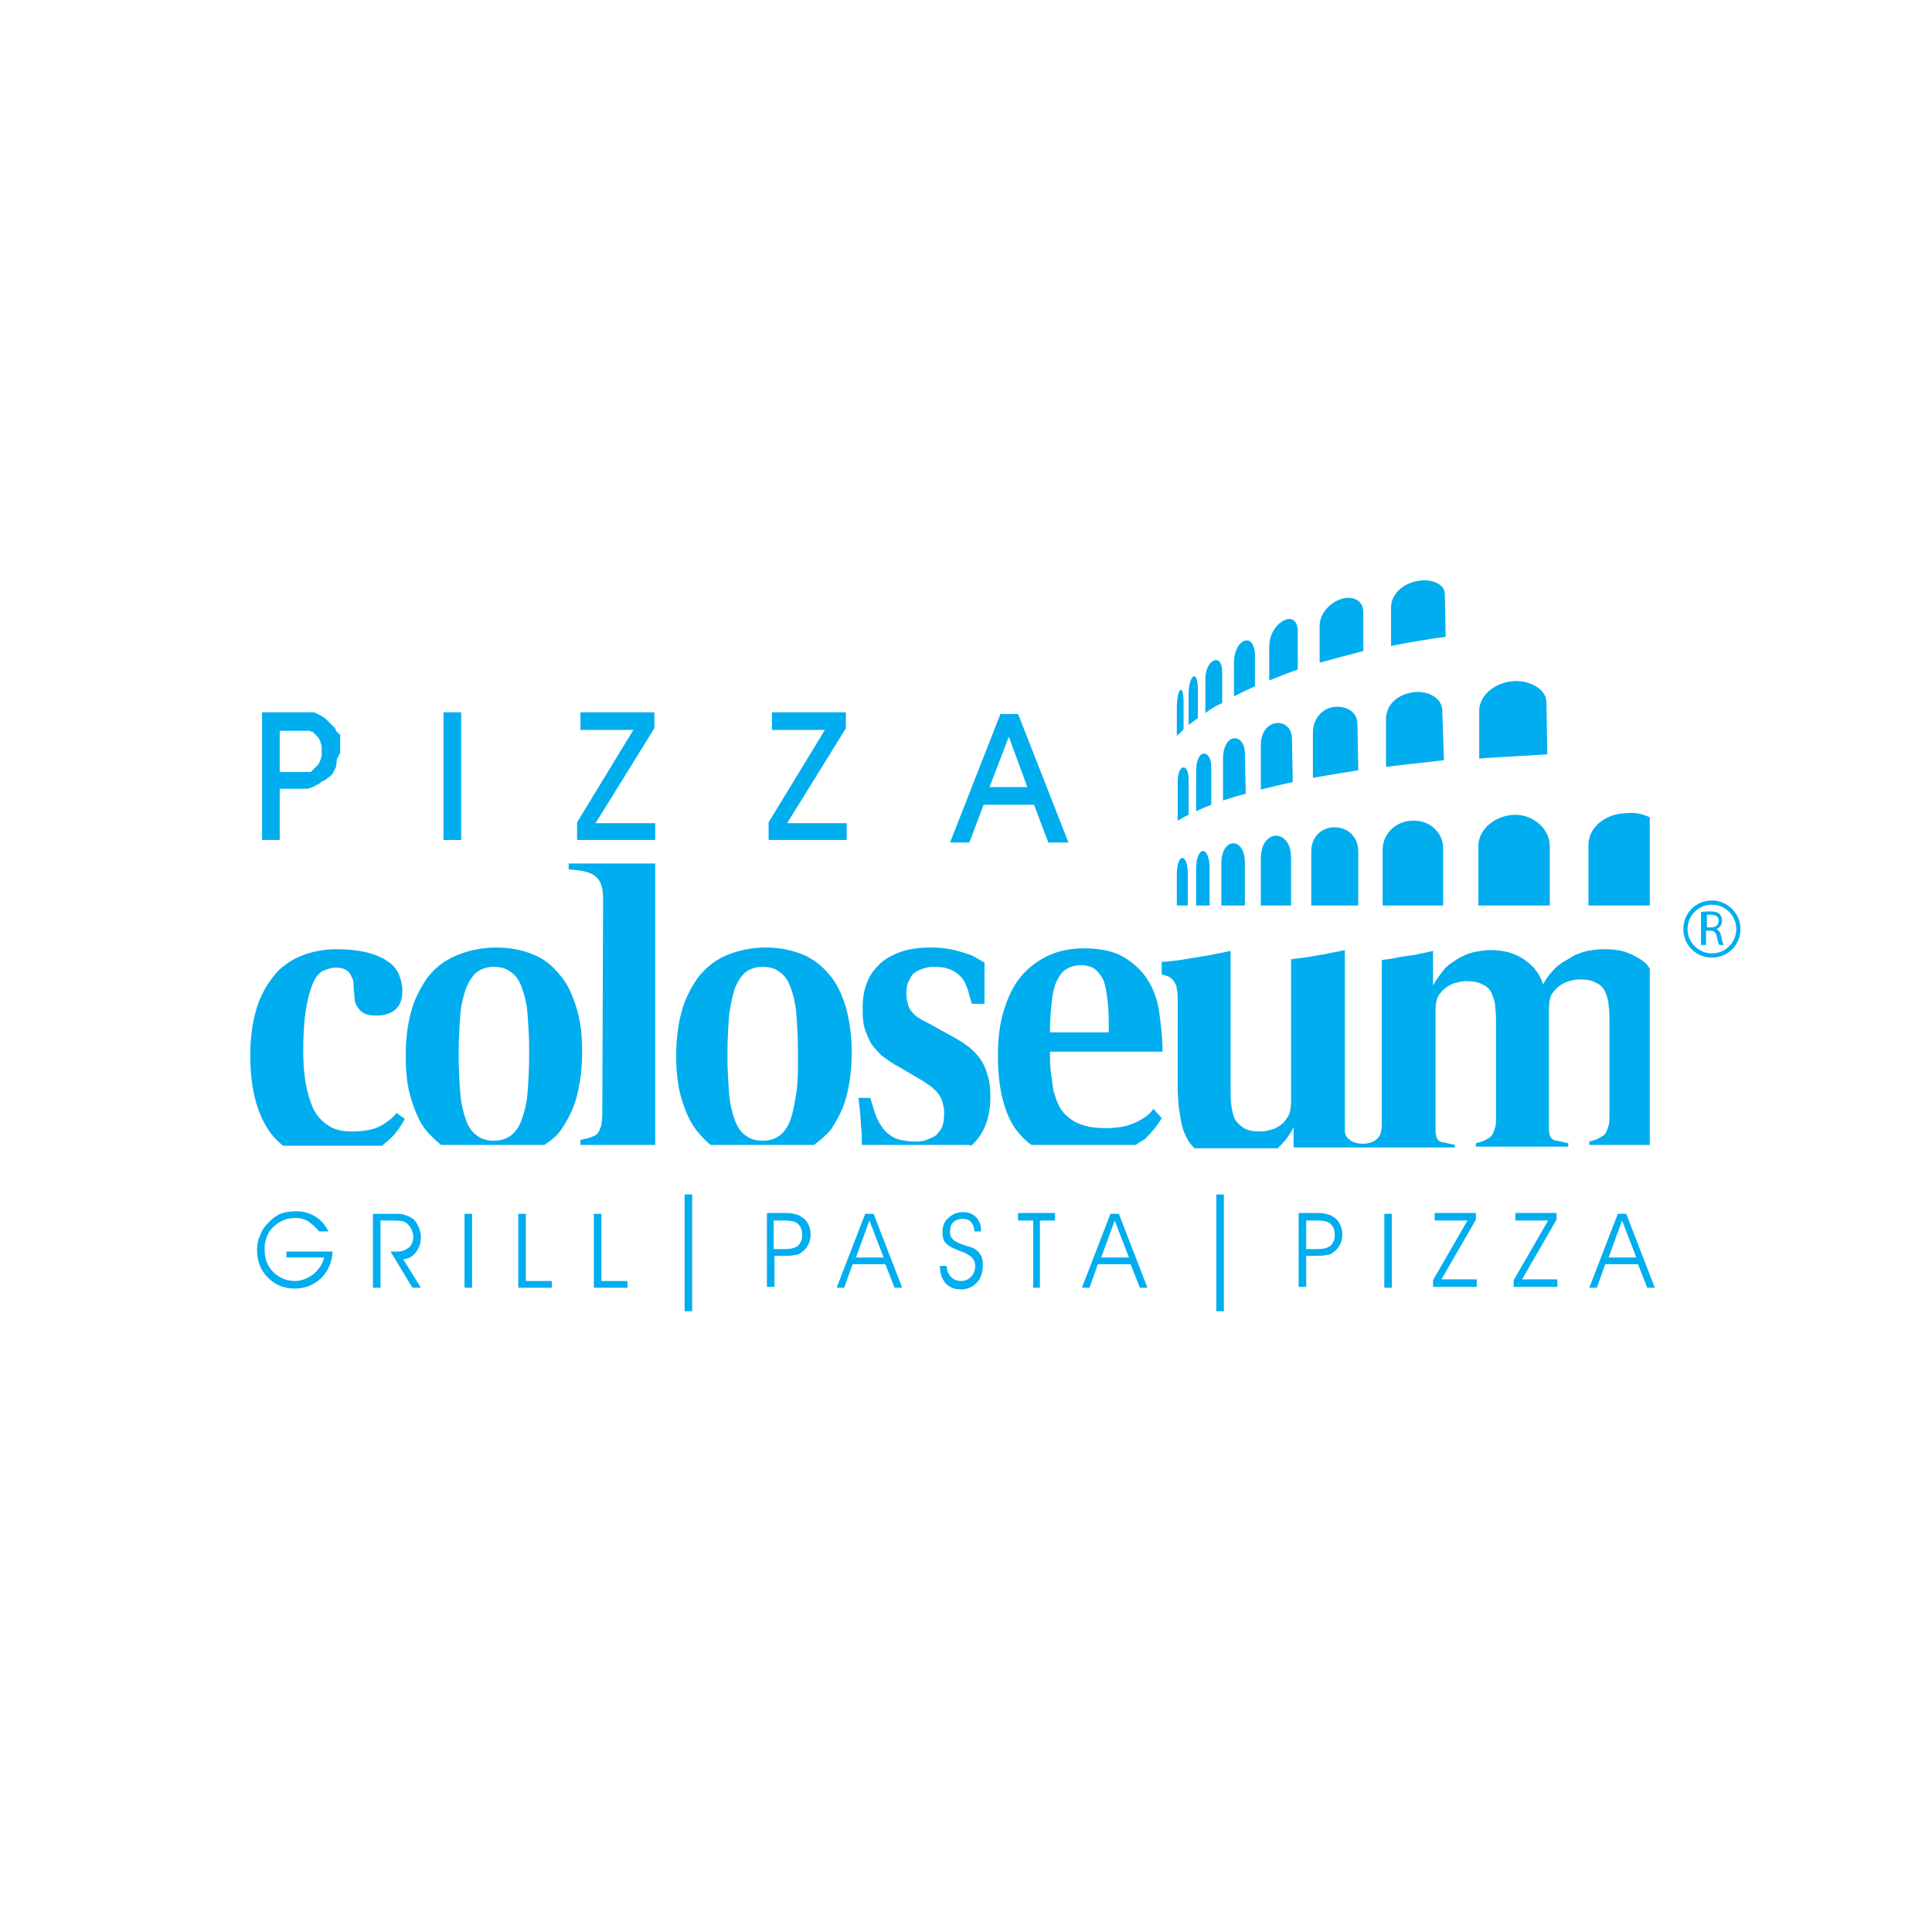
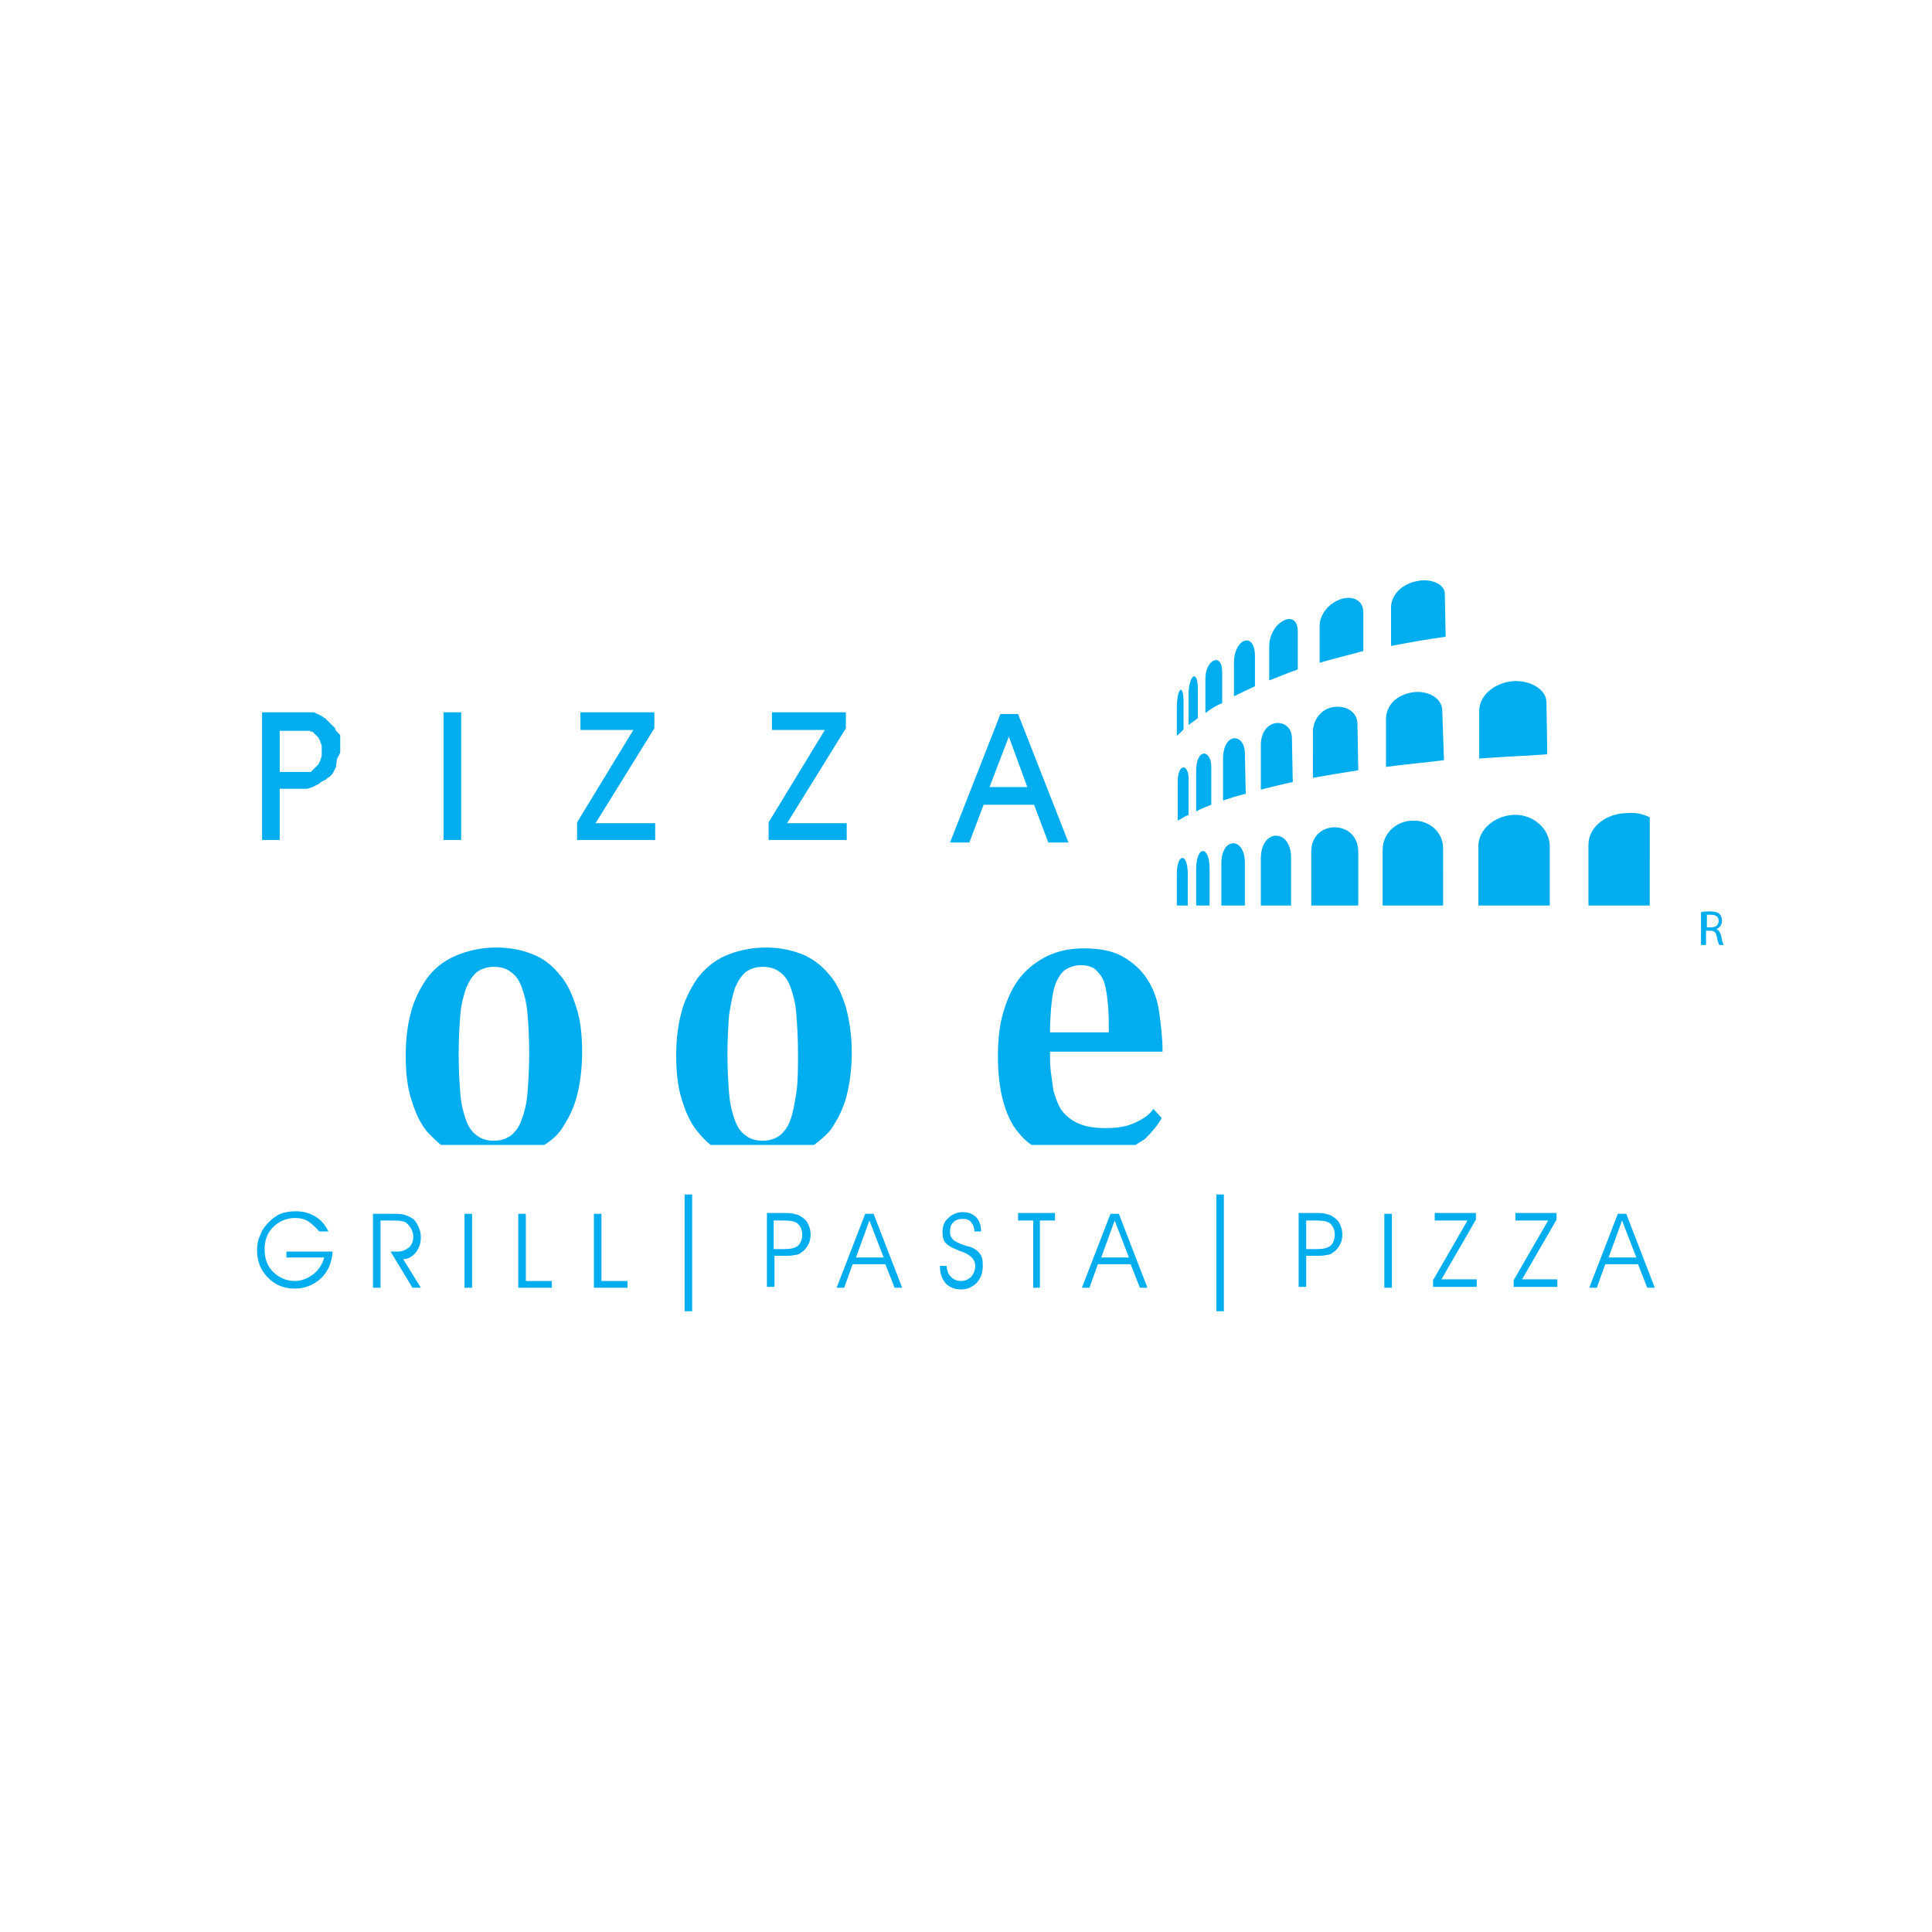
<svg xmlns="http://www.w3.org/2000/svg" version="1.1" id="Vrstva_1" x="0" y="0" viewBox="0 0 230 230" xml:space="preserve">
  <style>.st0{fill:#00adee}</style>
-   <path class="st0" d="M196.4 136.3h-7.2v-.4l.7-.2c.3-.1.6-.3.8-.4.2-.1.4-.3.5-.5.1-.2.2-.5.3-.8.1-.3.1-.7.1-1.2v-11.4c0-.6 0-1.1-.1-1.7 0-.6-.2-1.1-.4-1.6s-.6-.9-1.1-1.1c-.5-.3-1.1-.4-2-.4-.4 0-.8.1-1.2.2-.4.1-.8.3-1.2.6-.4.3-.6.6-.9 1-.2.4-.3 1-.3 1.7v14.5c0 .2.1.4.1.6.1.2.2.3.3.4.1.1.3.2.6.2l1.3.3v.4h-11v-.4l.7-.2c.3-.1.6-.3.8-.4.2-.1.4-.3.5-.5.1-.2.2-.5.3-.8.1-.3.1-.7.1-1.2v-11.4c0-.6 0-1.1-.1-1.7 0-.6-.2-1.1-.4-1.6s-.6-.9-1.1-1.1c-.5-.3-1.2-.4-2-.4-.4 0-.8.1-1.2.2-.4.1-.8.3-1.2.6-.4.3-.6.6-.9 1-.2.4-.3 1-.3 1.7v14.5c0 .2.1.4.1.6.1.2.2.3.3.4.1.1.3.2.6.2l1.3.3v.3H154v-2.4c-.4.8-.9 1.5-1.5 2.1l-.4.4h-9.9c-.4-.4-.8-.9-1-1.4-.3-.6-.5-1.2-.6-1.8-.1-.6-.2-1.3-.3-1.9 0-.6-.1-1.2-.1-1.8V119c0-.5 0-.9-.1-1.2 0-.3-.1-.6-.3-.9-.1-.2-.3-.4-.6-.6-.2-.1-.5-.2-.9-.3v-1.5h.4c1-.1 1.9-.2 2.9-.4.9-.1 1.7-.3 2.5-.4.8-.2 1.6-.3 2.4-.5v16.7c0 .6 0 1.2.1 1.8.1.6.2 1.1.4 1.5.2.4.6.8 1.1 1.1.5.3 1.1.4 2 .4.4 0 .8-.1 1.2-.2.4-.1.8-.3 1.2-.6.4-.3.6-.6.9-1.1.2-.4.3-1 .3-1.7v-16.9c.5-.1 1-.1 1.5-.2.9-.1 1.7-.3 2.5-.4.8-.2 1.6-.3 2.4-.5v21.5c0 .3.1.5.2.7.1.2.3.3.5.5 1.2.7 3.4.4 3.6-1.1.1-.3.1-.7.1-1.2v-19.2c.4-.1.9-.1 1.3-.2.9-.2 1.7-.3 2.5-.4.8-.2 1.6-.3 2.3-.5v4.1c.4-.7.9-1.4 1.5-2.1.3-.3.6-.5.9-.7.3-.2.7-.5 1.2-.7.4-.2.9-.4 1.5-.5.6-.1 1.1-.2 1.8-.2s1.3.1 1.8.2 1 .3 1.4.5c.4.2.8.4 1.1.7.3.2.6.5.8.7.5.6.9 1.3 1.1 2 .4-.8.9-1.4 1.6-2.1.3-.2.6-.5 1-.7.4-.2.8-.5 1.2-.7.5-.2 1-.4 1.5-.5.6-.1 1.2-.2 1.8-.2 1.2 0 2.1.1 2.9.4.8.3 1.5.7 2 1.1.3.2.5.5.7.8v21zm-148.2-3.1c-.5.9-1.1 1.8-1.9 2.5-.2.2-.5.4-.8.7H33.7c-.5-.4-1-.9-1.4-1.4-1.6-2.1-2.5-5.2-2.5-9.2 0-.7 0-1.5.1-2.4.1-.9.2-1.8.5-2.8.2-.9.6-1.9 1.1-2.8.5-.9 1.1-1.7 1.8-2.4.8-.7 1.7-1.3 2.8-1.7 1.1-.4 2.4-.7 3.9-.7 1.7 0 3.1.2 4.1.5 1 .3 1.8.7 2.4 1.2.6.5.9 1 1.1 1.6.2.6.3 1.1.3 1.6 0 .7-.1 1.2-.3 1.6-.2.4-.5.7-.8.9-.3.2-.7.3-1 .4-.4.1-.7.1-1 .1-.7 0-1.2-.1-1.5-.3-.4-.2-.6-.5-.8-.8-.2-.3-.3-.7-.3-1.1 0-.4-.1-.8-.1-1.1 0-.5 0-.9-.2-1.2-.1-.3-.3-.6-.4-.7-.2-.2-.4-.3-.7-.4-.3-.1-.6-.1-.9-.1-.5 0-1 .2-1.5.4-.5.3-.9.8-1.2 1.6-.3.7-.6 1.8-.8 3.1-.2 1.3-.3 2.9-.3 4.9 0 1.4.1 2.6.3 3.8.2 1.1.5 2.1.9 3 .4.8 1 1.5 1.8 2 .7.5 1.7.7 2.8.7 1 0 1.8-.1 2.5-.3.7-.2 1.2-.5 1.6-.8.5-.3.9-.7 1.2-1.1l1 .7zm67.2 3.1h-12.8v-.3c0-.6 0-1.3-.1-1.9 0-.6-.1-1.2-.1-1.7-.1-.6-.1-1.1-.2-1.7h1.4l.5 1.6c.2.7.5 1.3.8 1.7.3.5.6.8 1 1.1.4.3.8.5 1.3.6.5.1 1 .2 1.5.2.4 0 .9 0 1.3-.1s.8-.3 1.2-.5c.4-.2.6-.6.9-1 .2-.5.3-1 .3-1.8 0-.5-.1-.9-.2-1.3s-.3-.7-.5-1c-.2-.3-.5-.5-.8-.8-.3-.2-.7-.5-1-.7L107 127c-.8-.4-1.4-.9-2-1.3-.5-.5-1-1-1.3-1.5-.3-.5-.6-1.2-.8-1.9-.2-.7-.2-1.5-.2-2.4 0-.9.1-1.8.4-2.6.3-.9.7-1.6 1.4-2.3.6-.7 1.5-1.2 2.5-1.6 1-.4 2.3-.6 3.8-.6 1 0 2 .1 2.8.3.8.2 1.4.4 2 .6.6.3 1.1.6 1.6.9v4.9h-1.5l-.3-1c-.1-.4-.2-.8-.4-1.2-.1-.4-.4-.8-.7-1.1-.3-.3-.7-.6-1.2-.8-.5-.2-1.1-.3-1.9-.3-.2 0-.6 0-.9.1-.4.1-.7.2-1.1.4-.4.2-.7.5-.9 1-.3.4-.4 1-.4 1.7 0 .5.1.9.2 1.3s.3.7.5.9c.2.3.5.5.8.7.3.2.7.4 1.1.6l2.9 1.6c.5.3 1.1.6 1.6 1 .6.4 1 .8 1.5 1.4.4.5.8 1.2 1 2 .3.8.4 1.7.4 2.8 0 1.3-.2 2.4-.6 3.4-.4 1-1 1.8-1.7 2.4-.1-.1-.2-.1-.2-.1m-37.4 0h-8.9v-.6l.9-.2c.3-.1.6-.2.8-.3.2-.1.4-.3.5-.5.1-.2.2-.5.3-.8 0-.3.1-.7.1-1.2l.1-25.7c0-3-1.5-3.3-4.1-3.5v-.7H78v33.5z" />
  <path class="st0" d="M64.8 136.3H52.5c-.5-.4-1-.9-1.5-1.4-.9-1-1.5-2.3-2-3.9-.5-1.5-.7-3.3-.7-5.3 0-1.9.2-3.6.6-5.1.4-1.6 1.1-2.9 1.9-4.1.9-1.2 2-2.1 3.4-2.7 1.4-.6 3-1 4.9-1 1.6 0 3.1.3 4.3.8 1.3.5 2.3 1.3 3.2 2.4.9 1 1.5 2.3 2 3.9.5 1.5.7 3.3.7 5.3 0 1.9-.2 3.6-.6 5.2-.4 1.6-1.1 2.9-1.9 4.1-.5.7-1.2 1.3-2 1.8M63 125.4c0-1.9-.1-3.4-.2-4.7-.1-1.3-.4-2.4-.7-3.2-.3-.8-.7-1.4-1.3-1.8-.5-.4-1.2-.6-2-.6s-1.4.2-2 .6c-.5.4-.9 1-1.3 1.9-.3.9-.6 1.9-.7 3.2-.1 1.3-.2 2.9-.2 4.7 0 1.9.1 3.4.2 4.7.1 1.3.4 2.4.7 3.2.3.8.7 1.4 1.3 1.8.5.4 1.2.6 2 .6s1.4-.2 2-.6c.5-.4 1-1 1.3-1.9.3-.8.6-1.9.7-3.2.1-1.3.2-2.9.2-4.7m33.9 10.9H84.6c-.5-.4-1-.9-1.4-1.4-.9-1-1.5-2.3-2-3.9-.5-1.5-.7-3.3-.7-5.3 0-1.9.2-3.6.6-5.1.4-1.6 1.1-2.9 1.9-4.1.9-1.2 2-2.1 3.3-2.7 1.4-.6 3-1 4.9-1 1.6 0 3 .3 4.3.8 1.2.5 2.3 1.3 3.2 2.4.9 1 1.5 2.3 2 3.9.4 1.5.7 3.3.7 5.3 0 1.9-.2 3.6-.6 5.2-.4 1.6-1.1 2.9-1.9 4.1-.6.7-1.3 1.3-2 1.8M95 125.4c0-1.9-.1-3.4-.2-4.7-.1-1.3-.4-2.4-.7-3.2-.3-.8-.7-1.4-1.3-1.8-.5-.4-1.2-.6-2-.6s-1.4.2-2 .6c-.5.4-.9 1-1.3 1.9-.3.9-.5 1.9-.7 3.2-.1 1.3-.2 2.9-.2 4.7 0 1.9.1 3.4.2 4.7.1 1.3.4 2.4.7 3.2.3.8.7 1.4 1.3 1.8.5.4 1.2.6 2 .6s1.4-.2 2-.6c.5-.4 1-1 1.3-1.9.3-.8.5-1.9.7-3.2.2-1.3.2-2.9.2-4.7m40.2 10.9h-12.4c-.6-.4-1.1-.9-1.5-1.4-.9-1-1.5-2.4-1.9-3.9-.4-1.5-.6-3.3-.6-5.3s.2-3.8.7-5.4c.5-1.6 1.1-2.9 2-4 .9-1.1 2-1.9 3.2-2.5 1.3-.6 2.7-.9 4.3-.9 1.9 0 3.5.3 4.7 1 1.2.7 2.2 1.6 2.9 2.7.7 1.1 1.2 2.4 1.4 3.9.2 1.5.4 3 .4 4.7H125c0 .8 0 1.6.1 2.4.1.8.2 1.5.3 2.2.2.7.4 1.3.7 1.9.3.6.7 1 1.2 1.4.5.4 1.1.7 1.8.9.7.2 1.5.3 2.5.3s1.9-.1 2.6-.3c.7-.2 1.3-.5 1.8-.8.5-.3 1-.7 1.3-1.2l1 1.1c-.5.9-1.2 1.7-2 2.5-.5.3-.8.5-1.1.7m-3.2-13.4c0-1.2 0-2.3-.1-3.3s-.2-1.8-.4-2.5-.6-1.2-1-1.6c-.4-.4-1.1-.6-1.8-.6s-1.3.2-1.8.5-.8.8-1.1 1.4c-.3.6-.5 1.5-.6 2.5-.1 1-.2 2.2-.2 3.6h7zm23.5 22.4v3.4h1.3c.7 0 1.2-.1 1.6-.4.3-.3.5-.7.5-1.3 0-.6-.2-1-.5-1.3-.3-.3-.9-.4-1.6-.4h-1.3zm-.9-.9h1.9c.5 0 1 0 1.3.1.3.1.6.1.8.3.4.2.7.5.9.9.2.4.3.8.3 1.3 0 .4-.1.9-.3 1.2-.2.4-.5.7-.8.9-.2.2-.5.3-.8.3-.3.1-.7.1-1.2.1h-1.2v3.7h-.9v-8.8zm11.1 8.9h-.9v-8.8h.9v8.8zm9-8h-3.9v-.9h4.9v.8l-4.1 7.1h4.2v.9h-5.2v-.8l4.1-7.1zm9.6 0h-3.9v-.9h4.9v.8l-4.1 7.1h4.2v.9h-5.2v-.8l4.1-7.1zm5.8 8h-.9l3.4-8.8h1l3.4 8.8h-.9l-1.1-2.8h-3.9l-1 2.8zm4.7-3.6l-1.7-4.4-1.6 4.4h3.3zm-102.7-4.4v3.4h1.3c.7 0 1.2-.1 1.6-.4.3-.3.5-.7.5-1.3 0-.6-.2-1-.5-1.3-.3-.3-.9-.4-1.6-.4h-1.3zm-.8-.9h1.9c.5 0 1 0 1.3.1.3.1.6.1.8.3.4.2.7.5.9.9.2.4.3.8.3 1.3 0 .4-.1.9-.3 1.2-.2.4-.5.7-.8.9-.2.2-.5.3-.8.3-.3.1-.7.1-1.2.1h-1.2v3.7h-.9v-8.8zm9.2 8.9h-.9l3.4-8.8h1l3.4 8.8h-.9l-1.1-2.8h-3.9l-1 2.8zm4.7-3.6l-1.7-4.4-1.6 4.4h3.3zm6.7 1h.8c0 .5.2 1 .5 1.3.3.3.7.5 1.2.5s.9-.2 1.2-.5c.3-.3.5-.8.5-1.3 0-.8-.6-1.4-1.9-1.8-.1 0-.2-.1-.2-.1-.6-.2-1.1-.5-1.4-.8-.3-.3-.4-.8-.4-1.3 0-.7.2-1.3.7-1.7.4-.4 1-.7 1.7-.7s1.2.2 1.6.6c.4.4.6 1 .6 1.7h-.8c0-.5-.2-.9-.4-1.1-.2-.3-.6-.4-1-.4s-.8.1-1.1.4c-.3.3-.4.6-.4 1.1 0 .2 0 .4.1.6.1.2.2.3.4.5.2.1.5.3 1.1.5.3.1.5.2.7.2.6.2 1 .5 1.2.8.3.3.4.8.4 1.4 0 .9-.2 1.5-.7 2.1-.5.5-1.1.8-1.9.8-.7 0-1.3-.2-1.8-.7-.5-.6-.7-1.2-.7-2.1m12 2.6h-.9v-8h-1.8v-.9h4.4v.9h-1.8v8zm5.8 0h-.9l3.4-8.8h1l3.4 8.8h-.9l-1.1-2.8h-3.9l-1 2.8zm4.7-3.6l-1.7-4.4-1.6 4.4h3.3zM34.1 149h5.5c-.1 1.3-.5 2.3-1.4 3.2-.9.8-1.9 1.2-3.1 1.2-1.3 0-2.3-.4-3.2-1.3-.9-.9-1.3-2-1.3-3.3 0-.6.1-1.2.4-1.8.2-.6.6-1.1 1-1.5.4-.4.9-.8 1.4-1 .5-.2 1.1-.3 1.8-.3.9 0 1.6.2 2.3.6.7.4 1.2 1 1.6 1.8H38c-.4-.5-.9-.9-1.3-1.2-.5-.3-1-.4-1.6-.4-1 0-1.9.4-2.6 1.1-.7.7-1 1.6-1 2.6 0 1.1.3 2 1 2.7.7.7 1.6 1.1 2.6 1.1.8 0 1.5-.3 2.2-.8.6-.5 1.1-1.2 1.3-2h-4.5v-.7zm11.2-3.7v8h-.9v-8.8h2.4c.5 0 .9 0 1.3.1.3.1.6.2.9.4.4.2.6.6.8 1 .2.4.3.8.3 1.3 0 .7-.2 1.3-.6 1.8-.4.5-.9.8-1.5.8l2.1 3.4h-1l-2.6-4.3h.8c.6 0 1-.2 1.4-.5.3-.3.5-.7.5-1.3 0-.3-.1-.6-.2-.8-.1-.3-.3-.5-.5-.7-.2-.2-.4-.3-.6-.3-.2-.1-.7-.1-1.3-.1h-1.3zm10.9 8h-.9v-8.8h.9v8.8zm9.5 0h-4v-8.8h.9v8h3.1v.8zm9 0h-4v-8.8h.9v8h3.1v.8zm6.8-11.1h.9v13.9h-.9zm63.3 0h.9v13.9h-.9zM33.3 91.9H37l.1-.1.1-.1.1-.1.1-.1.1-.1.2-.2.2-.2.1-.2.1-.2.1-.3.1-.3v-1.2l-.1-.3-.1-.3-.1-.2-.1-.2-.2-.2-.2-.2-.1-.1-.1-.1-.1-.1H37l-.1-.1h-3.6v4.9zm0 8.1h-2.1V84.8h6.2l.2.1.2.1.2.1.2.1.2.1.1.1.2.1.2.2.2.2.2.2.2.2.2.2.2.2.1.3.1.1.1.1.1.1.1.1.1.1v2.1l-.1.2-.1.2-.1.2-.1.2-.1.9-.1.2-.1.2-.1.2-.1.2-.2.2-.2.2-.2.1-.2.2-.2.1-.2.1-.2.1-.2.2-.2.1-.2.1-.2.1-.2.1-.3.1-.3.1h-3.3v6.1zm21.6 0h-2.1V84.8h2.1V100zm23.1 0h-9.3v-2.1l6.7-11h-6.3v-2.1h8.8v1.9l-7 11.3H78v2zm22.8 0h-9.3v-2.1l6.7-11h-6.3v-2.1h8.8v1.9l-7 11.3h7.1v2zm21.5-6.3l-2.2-6-2.3 6h4.5zm-5.2 2.1l-1.7 4.5h-2.3l6-15.3h2.1l6 15.3h-2.4l-1.7-4.5h-6zm48.5-18.9v-4.7c.1-1.6 1.5-2.7 3-3 1.7-.4 3.4.3 3.4 1.5l.1 5.1c-2.2.3-4.4.7-6.5 1.1m-8.5 2v-4.4c0-1.3 1-2.5 2.1-3 1.4-.7 3.1-.3 3.1 1.4v4.6c-1.8.5-3.5.9-5.2 1.4m-6 2.1v-4c0-1.4.7-2.5 1.5-3 .9-.6 1.9-.4 1.9 1.2v4.5c-1.2.4-2.3.9-3.4 1.3m-4.2 1.9v-4c0-2.9 2.5-3.8 2.5-.8v3.6c-.9.4-1.7.8-2.5 1.2m-3.4 2v-4.1c0-2.3 2-3.2 2-.8v3.7c-.7.3-1.4.7-2 1.2m-2 1.4v-3.6c0-2.4 1.1-3.1 1.1-.7v3.5c-.4.3-.7.5-1.1.8m-1.4 1.3v-3.3c0-2.4.8-3.1.8-.7v3.2c-.2.3-.5.5-.8.8zm0 20.2h1.3V104c0-2.5-1.3-2.5-1.3.1v3.7zm2.3 0h1.6v-4.4c0-2.8-1.6-2.8-1.6.1v4.3zm3 0h2.8v-5.1c0-3.1-2.8-3.1-2.8.1v5zm4.7 0h3.6v-5.7c0-3.5-3.6-3.5-3.6.1v5.6zm6 0h5.6v-6.4c0-3.9-5.7-3.9-5.6.1v6.3zm8.6 0h7.1V101c0-2-1.7-3.3-3.4-3.3-1.9-.1-3.8 1.3-3.8 3.5v6.6zm11.2 0h8.6v-7c0-2.2-2-3.8-4.1-3.8-2.2 0-4.5 1.6-4.4 3.9v6.9zm13.2 0h7.3V97.3c-.8-.4-1.7-.6-2.7-.5-2.3 0-4.6 1.5-4.6 3.8v7.2zm-13-17.5v-5.8c.1-1.9 2-3.2 3.9-3.4 2-.2 4.1.9 4.1 2.5l.1 6.2c-2.8.2-5.5.3-8.1.5m-11.1 1v-5.8c.1-1.9 1.7-2.9 3.3-3.1 1.7-.2 3.4.7 3.4 2.2l.2 5.9c-2.4.3-4.7.5-6.9.8m-8.7 1.3V87c.1-1.6 1.2-2.6 2.3-2.8 1.4-.3 3 .4 3 2l.1 5.5c-1.9.3-3.7.6-5.4.9m-6.2 1.4v-5.4c.1-3.3 3.7-3.2 3.7-.7l.1 5.2c-1.4.3-2.6.6-3.8.9m-4.5 1.3v-5.1c.1-3.1 2.6-2.9 2.6-.5l.1 4.8c-.9.2-1.8.5-2.7.8m-3.2 1.3v-4.8c0-2.8 1.8-2.6 1.8-.5v4.5c-.7.3-1.3.5-1.8.8m-2.2 1.1v-4.6c0-2.3 1.3-2.2 1.3-.4V97c-.5.2-.9.5-1.3.7m62.4 14.8h.5v-1.7h.5c.5 0 .7.2.8.8.1.5.2.8.3.9h.5c-.1-.2-.2-.5-.3-1.1-.1-.4-.3-.7-.6-.8.4-.1.7-.5.7-1 0-.3-.1-.6-.3-.8-.2-.2-.6-.3-1.2-.3-.3 0-.7 0-1 .1v3.9zm.6-3.6h.5c.5 0 .9.2.9.7 0 .5-.3.8-.9.8h-.5v-1.5z" />
-   <path class="st0" d="M203.8 113.5c-1.6 0-2.9-1.3-2.9-2.9 0-1.6 1.3-2.9 2.9-2.9 1.6 0 2.9 1.3 2.9 2.9 0 1.6-1.3 2.9-2.9 2.9m0-6.3c-1.9 0-3.4 1.5-3.4 3.4s1.5 3.4 3.4 3.4 3.4-1.5 3.4-3.4-1.6-3.4-3.4-3.4" />
</svg>